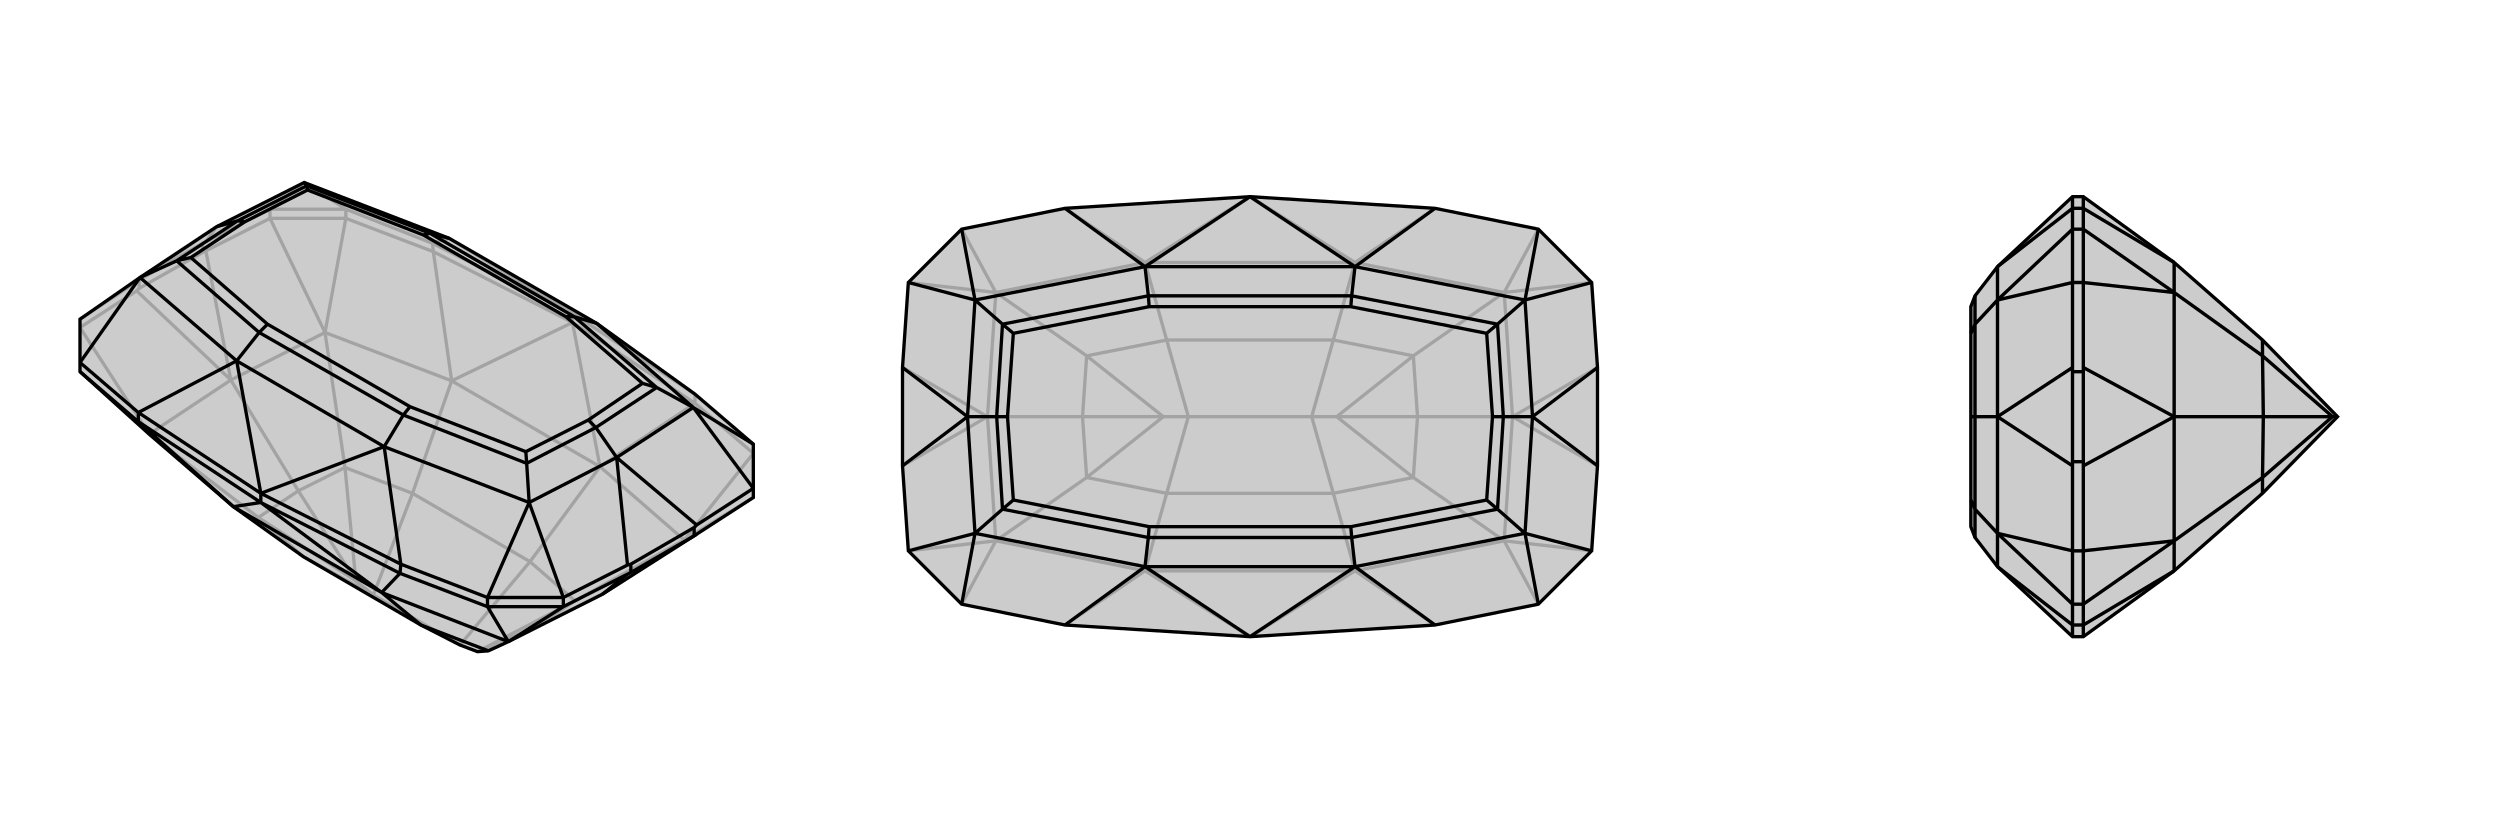
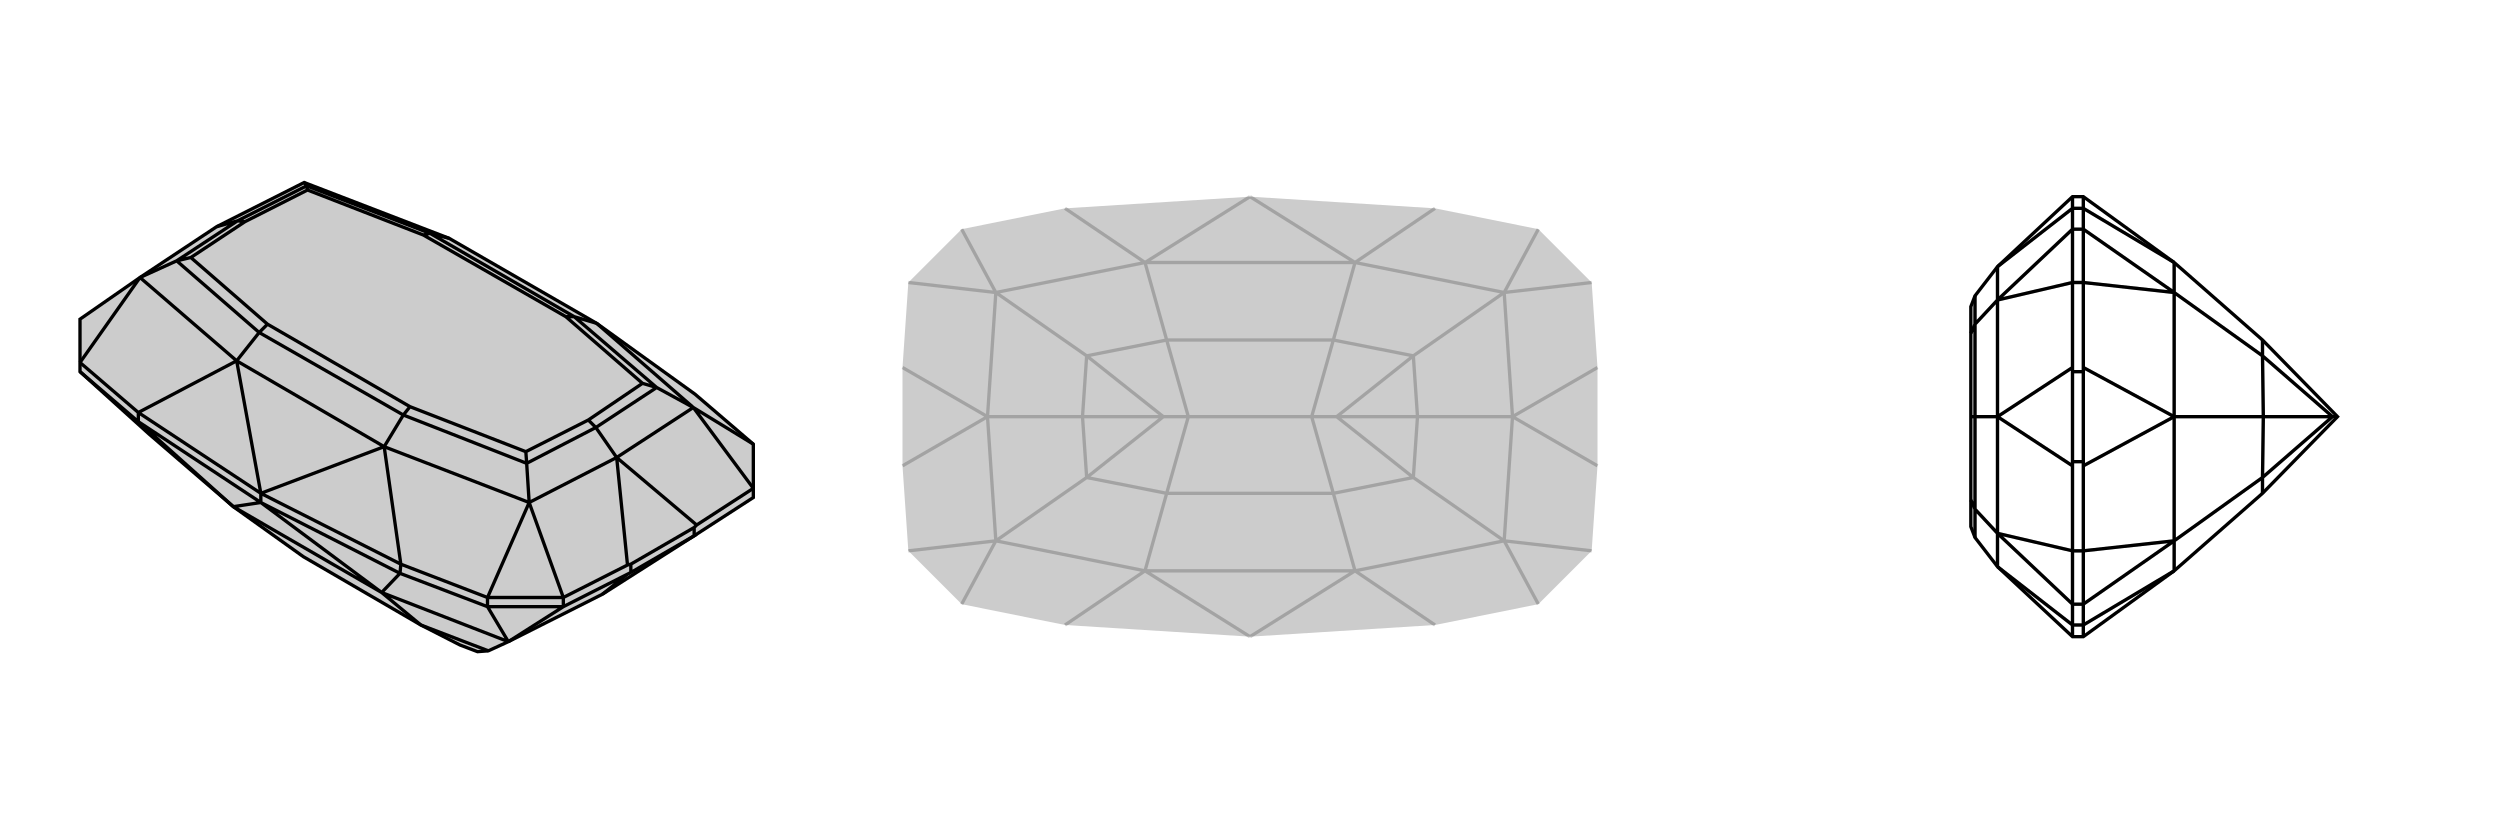
<svg xmlns="http://www.w3.org/2000/svg" viewBox="0 0 3000 1000">
  <g stroke="currentColor" stroke-width="4" fill="none" transform="translate(0 -5)">
    <path fill="currentColor" stroke="none" fill-opacity=".2" d="M539,291L365,224L260,277L168,338L96,388L96,440L96,451L179,526L280,613L364,673L505,755L552,779L573,787L586,786L610,775L723,718L836,646L904,602L904,591L904,538L834,478L716,393z" />
-     <path stroke-opacity=".2" d="M539,291L519,297M365,224L415,256M365,224L324,256M260,277L164,343M260,277L247,295M716,393L687,381M539,291L687,381M720,565L834,489M542,462L520,307M821,653L904,549M390,404L415,267M720,565L687,392M542,462L687,392M720,565L542,462M821,653L904,602M390,404L324,267M277,461L247,306M179,526L96,398M277,461L164,354M636,679L495,597M552,779L448,719M552,779L636,679M495,597L448,719M364,673L448,719M448,719L427,702M834,489L904,549M519,297L415,256M520,307L415,267M415,256L324,256M415,267L324,267M415,256L415,267M834,478L687,381M834,489L687,392M834,478L834,489M519,297L687,381M520,307L687,392M519,297L520,307M687,381L687,392M96,388L164,343M164,343L167,341M164,354L167,351M96,398L164,354M324,256L247,295M247,295L243,297M247,306L243,308M324,267L247,306M324,267L324,256M167,341L243,297M167,351L243,308M167,341L167,351M243,297L243,308M720,565L821,653M720,565L636,679M636,679L690,726M542,462L390,404M542,462L495,597M495,597L414,566M364,673L310,626M821,653L723,718M821,653L690,726M723,718L642,758M390,404L277,461M390,404L414,566M179,526L277,461M179,526L310,626M277,461L358,594M586,786L642,758M690,726L573,787M690,726L642,758M573,787L642,758M414,566L427,702M414,566L358,594M310,626L427,702M310,626L358,594M427,702L358,594" />
    <path d="M539,291L365,224L260,277L168,338L96,388L96,440L96,451L179,526L280,613L364,673L505,755L552,779L573,787L586,786L610,775L723,718L836,646L904,602L904,591L904,538L834,478L716,393z" />
    <path d="M461,541L481,682M284,438L166,500M832,494L904,538M635,608L585,722M168,338L96,440M832,494L904,591M635,608L676,722M740,554L836,635M740,554L753,683M461,541L313,597M284,438L313,597M461,541L284,438M716,393L832,494M716,393L689,385M461,541L635,608M461,541L484,503M284,438L168,338M284,438L311,404M539,291L516,285M832,494L740,554M832,494L788,470M635,608L740,554M635,608L632,561M740,554L715,518M168,338L212,318M365,224L368,228M260,277L285,270M689,385L516,285M484,503L311,404M689,385L788,470M689,385L679,385M484,503L632,561M484,503L492,493M311,404L212,318M311,404L321,394M516,285L368,228M516,285L508,287M788,470L715,518M788,470L771,465M632,561L715,518M632,561L631,547M715,518L706,509M212,318L285,270M212,318L229,314M368,228L285,270M368,228L369,233M285,270L294,271M679,385L508,287M492,493L321,394M679,385L771,465M492,493L631,547M321,394L229,314M508,287L369,233M771,465L706,509M631,547L706,509M229,314L294,271M369,233L294,271M458,716L480,693M280,613L166,511M610,775L585,733M458,716L313,608M280,613L313,608M458,716L280,613M610,775L676,733M723,718L753,694M481,682L585,722M480,693L585,733M166,500L96,440M166,511L96,451M585,722L676,722M585,733L676,733M585,722L585,733M481,682L313,597M480,693L313,608M481,682L480,693M166,500L313,597M166,511L313,608M166,500L166,511M313,597L313,608M904,591L836,635M836,635L833,638M836,646L833,648M676,722L753,683M753,683L757,682M753,694L757,692M676,733L753,694M676,733L676,722M833,638L757,682M833,648L757,692M833,638L833,648M757,682L757,692M458,716L610,775M458,716L505,755M505,755L586,786" />
  </g>
  <g stroke="currentColor" stroke-width="4" fill="none" transform="translate(1000 0)">
    <path fill="currentColor" stroke="none" fill-opacity=".2" d="M846,725L910,661L917,559L917,554L917,446L917,441L910,339L846,275L722,250L500,236L278,250L154,275L90,339L83,441L83,446L83,554L83,559L90,661L154,725L278,750L500,764L722,750z" />
    <path stroke-opacity=".2" d="M626,685L722,750M626,315L722,250M374,315L278,250M374,685L278,750M805,649L846,725M805,351L846,275M195,351L154,275M195,649L154,725M626,685L500,764M374,685L500,764M626,315L500,236M374,315L500,236M626,685L374,685M626,315L374,315M805,649L910,661M815,500L917,559M805,351L910,339M815,500L917,441M195,351L90,339M185,500L83,441M195,649L90,661M185,500L83,559M600,592L400,592M600,408L400,408M574,500L426,500M600,592L574,500M574,500L600,408M574,500L604,500M400,408L426,500M400,592L426,500M426,500L396,500M626,685L805,649M626,685L600,592M600,592L696,573M626,315L805,351M626,315L600,408M600,408L696,427M374,315L195,351M374,315L400,408M400,408L304,427M374,685L195,649M374,685L400,592M400,592L304,573M805,649L815,500M805,649L696,573M805,351L815,500M805,351L696,427M815,500L701,500M195,351L185,500M195,351L304,427M195,649L185,500M195,649L304,573M185,500L299,500M696,573L604,500M696,573L701,500M696,427L604,500M696,427L701,500M604,500L701,500M304,427L396,500M304,427L299,500M304,573L396,500M304,573L299,500M396,500L299,500" />
-     <path d="M846,725L910,661L917,559L917,554L917,446L917,441L910,339L846,275L722,250L500,236L278,250L154,275L90,339L83,441L83,446L83,554L83,559L90,661L154,725L278,750L500,764L722,750z" />
-     <path d="M626,320L722,250M626,680L722,750M374,680L278,750M374,320L278,250M830,360L846,275M830,640L846,725M170,640L154,725M170,360L154,275M830,360L910,339M830,640L910,661M170,640L90,661M170,360L90,339M839,500L917,441M839,500L917,559M161,500L83,559M161,500L83,441M626,320L500,236M374,320L500,236M626,680L500,764M374,680L500,764M626,320L374,320M626,680L374,680M626,320L830,360M626,320L622,355M626,680L830,640M626,680L622,645M374,680L170,640M374,680L378,645M374,320L170,360M374,320L378,355M830,360L839,500M830,360L797,389M830,640L839,500M830,640L797,611M839,500L804,500M170,640L161,500M170,640L203,611M170,360L161,500M170,360L203,389M161,500L196,500M622,355L378,355M622,645L378,645M622,355L797,389M622,355L621,368M622,645L797,611M622,645L621,632M378,645L203,611M378,645L379,632M378,355L203,389M378,355L379,368M797,389L804,500M797,389L784,400M797,611L804,500M797,611L784,600M804,500L791,500M203,611L196,500M203,611L216,600M203,389L196,500M203,389L216,400M196,500L209,500M621,368L379,368M621,632L379,632M621,368L784,400M621,632L784,600M379,632L216,600M379,368L216,400M784,400L791,500M784,600L791,500M216,600L209,500M216,400L209,500" />
  </g>
  <g stroke="currentColor" stroke-width="4" fill="none" transform="translate(2000 0)">
-     <path fill="currentColor" stroke="none" fill-opacity=".2" d="M370,355L365,368L365,400L365,500L365,600L365,632L370,645L397,680L487,764L500,764L609,685L715,592L805,500L715,408L609,315L500,236L487,236L397,320z" />
    <path stroke-opacity=".2" d="M397,680L487,750M397,320L487,250M397,640L487,725M397,360L487,275M397,640L487,661M397,360L487,339M397,500L487,559M397,500L487,441M397,680L397,640M397,320L397,360M397,640L397,500M397,640L370,611M397,360L397,500M397,360L370,389M397,500L370,500M370,645L370,611M370,355L370,389M370,611L370,500M370,611L365,600M370,389L370,500M370,389L365,400M370,500L365,500M609,315L500,250M609,685L500,750M609,351L500,275M609,649L500,725M609,351L500,339M609,500L500,441M609,649L500,661M609,500L500,559M805,500L799,500M487,250L487,275M500,250L500,275M487,750L487,725M500,750L500,725M487,725L487,661M500,725L500,661M487,725L500,725M487,275L487,339M500,275L500,339M487,275L500,275M487,250L487,236M500,250L500,236M487,250L500,250M487,750L487,764M500,750L500,764M487,750L500,750M487,661L487,559M487,559L487,554M500,559L500,554M500,661L500,559M500,661L487,661M487,339L487,441M487,441L487,446M500,441L500,446M500,339L500,441M500,339L487,339M487,554L487,446M500,554L500,446M487,554L500,554M487,446L500,446M609,315L609,351M715,408L715,427M609,685L609,649M715,592L715,573M609,351L609,500M609,351L715,427M609,649L609,500M609,649L715,573M609,500L716,500M715,427L799,500M715,427L716,500M715,573L799,500M715,573L716,500M799,500L716,500" />
    <path d="M370,355L365,368L365,400L365,500L365,600L365,632L370,645L397,680L487,764L500,764L609,685L715,592L805,500L715,408L609,315L500,236L487,236L397,320z" />
    <path d="M397,320L487,250M397,680L487,750M397,360L487,275M397,640L487,725M397,360L487,339M397,640L487,661M397,500L487,441M397,500L487,559M397,320L397,360M397,680L397,640M397,360L397,500M397,360L370,389M397,640L397,500M397,640L370,611M397,500L370,500M370,355L370,389M370,645L370,611M370,389L370,500M370,389L365,400M370,611L370,500M370,611L365,600M370,500L365,500M609,685L500,750M609,315L500,250M609,649L500,725M609,351L500,275M609,649L500,661M609,500L500,559M609,351L500,339M609,500L500,441M805,500L799,500M487,750L487,725M500,750L500,725M487,250L487,275M500,250L500,275M487,275L487,339M500,275L500,339M487,275L500,275M487,725L487,661M500,725L500,661M487,725L500,725M487,750L487,764M500,750L500,764M487,750L500,750M487,250L487,236M500,250L500,236M487,250L500,250M487,339L487,441M487,441L487,446M500,441L500,446M500,339L500,441M500,339L487,339M487,661L487,559M487,559L487,554M500,559L500,554M500,661L500,559M500,661L487,661M487,446L487,554M500,446L500,554M487,446L500,446M487,554L500,554M609,685L609,649M715,592L715,573M609,315L609,351M715,408L715,427M609,649L609,500M609,649L715,573M609,351L609,500M609,351L715,427M609,500L716,500M715,573L799,500M715,573L716,500M715,427L799,500M715,427L716,500M799,500L716,500" />
  </g>
</svg>